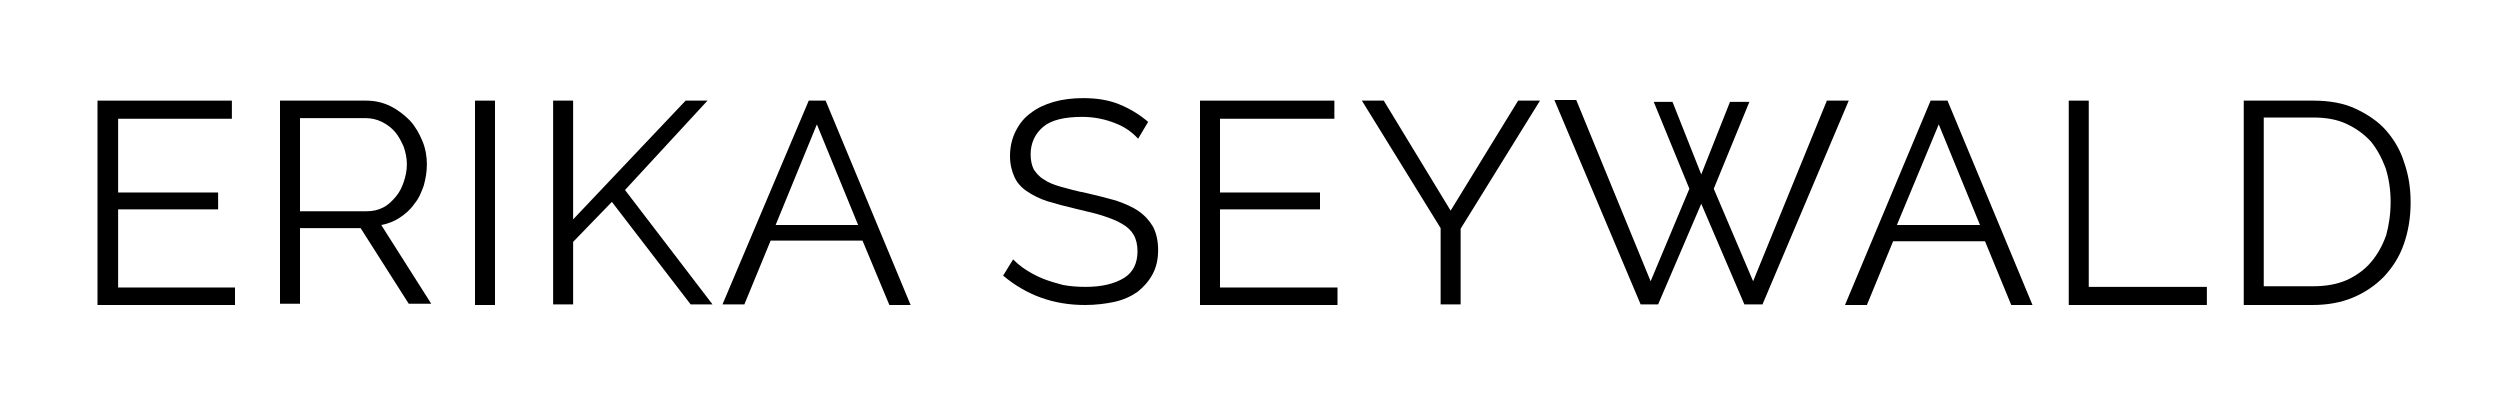
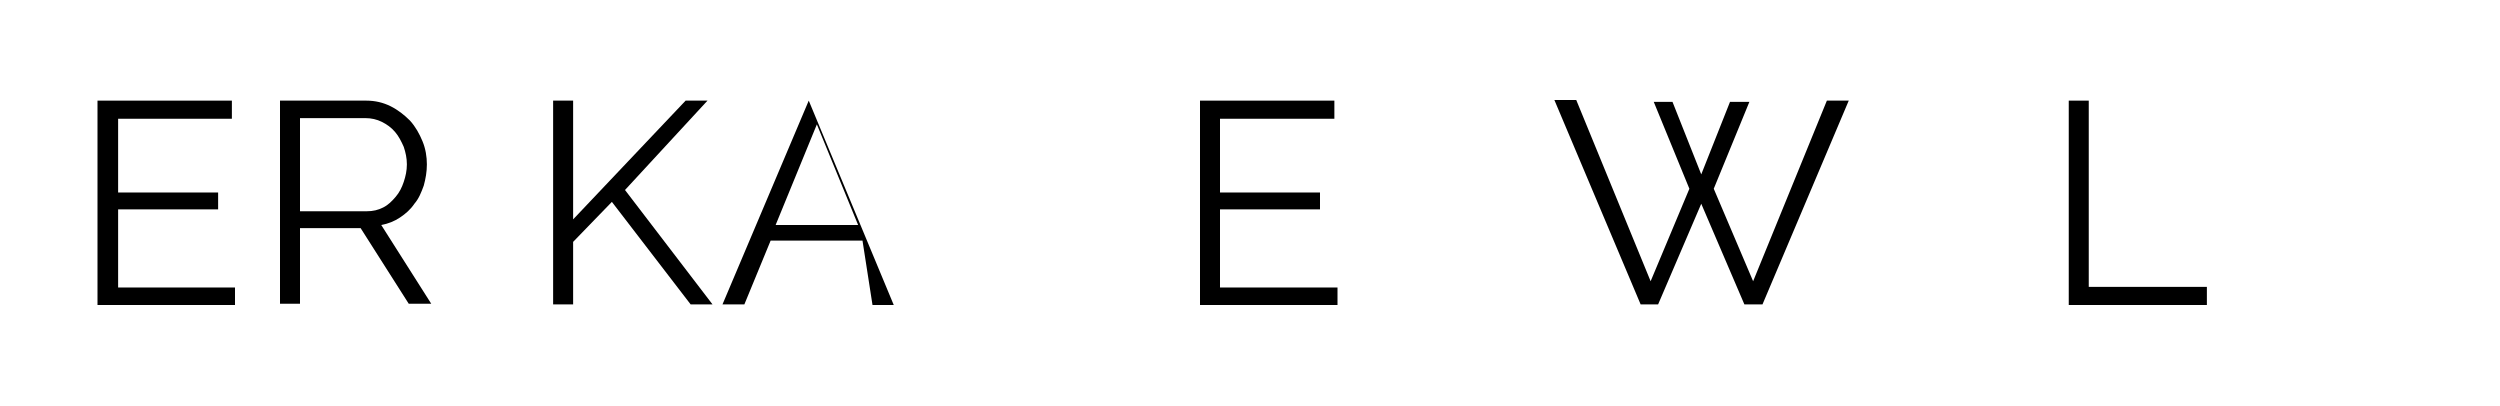
<svg xmlns="http://www.w3.org/2000/svg" id="Layer_1" x="0px" y="0px" viewBox="0 0 400 65" style="enable-background:new 0 0 400 65;" xml:space="preserve">
  <g>
    <path d="M37.6,45.9v2.9H15.6V16.1h21.5v2.9H18.9v11.8h16v2.7h-16v12.5H37.6z" />
    <path d="M44.8,48.7V16.1h13.8c1.4,0,2.7,0.3,3.9,0.9c1.2,0.6,2.2,1.4,3.1,2.3c0.9,1,1.5,2.1,2,3.3c0.5,1.2,0.7,2.5,0.7,3.7   c0,1.2-0.2,2.3-0.5,3.4c-0.4,1.1-0.8,2.1-1.5,2.9c-0.6,0.9-1.4,1.6-2.3,2.2c-0.9,0.6-1.9,1-3,1.2l8,12.6h-3.6l-7.7-12.1H48v12.1   H44.8z M48,33.8h10.7c1,0,1.8-0.2,2.6-0.6c0.8-0.4,1.4-1,2-1.7c0.6-0.7,1-1.5,1.3-2.4c0.3-0.9,0.5-1.8,0.5-2.8s-0.2-1.9-0.5-2.8   c-0.4-0.9-0.8-1.7-1.4-2.4c-0.6-0.7-1.3-1.2-2.1-1.6c-0.8-0.4-1.7-0.6-2.6-0.6H48V33.8z" />
-     <path d="M76,48.7V16.1h3.2v32.7H76z" />
    <path d="M88.5,48.7V16.1h3.2v19l18-19h3.5L100,30.4l14,18.3h-3.5L97.9,32.3l-6.2,6.4v10H88.5z" />
-     <path d="M129.4,16.1h2.7l13.6,32.7h-3.4L138,38.5h-14.7l-4.2,10.2h-3.5L129.4,16.1z M137.3,36l-6.6-16.1L124.1,36H137.3z" />
-     <path d="M182.1,22.2c-0.9-1-2.1-1.9-3.7-2.5c-1.5-0.6-3.3-1-5.2-1c-2.9,0-5,0.5-6.3,1.6c-1.3,1.1-2,2.6-2,4.4c0,1,0.2,1.8,0.5,2.4   c0.4,0.6,0.9,1.2,1.6,1.6c0.7,0.5,1.7,0.9,2.8,1.2c1.1,0.3,2.5,0.7,4.1,1c1.7,0.4,3.3,0.8,4.7,1.2c1.4,0.5,2.6,1,3.6,1.7   c1,0.7,1.7,1.5,2.3,2.5c0.5,1,0.8,2.2,0.8,3.7c0,1.5-0.3,2.8-0.9,3.9c-0.6,1.1-1.4,2-2.4,2.8c-1,0.7-2.3,1.3-3.7,1.6   s-3,0.5-4.7,0.5c-5.1,0-9.4-1.6-13.1-4.7l1.6-2.6c0.6,0.6,1.3,1.2,2.1,1.7s1.7,1,2.7,1.4c1,0.4,2.1,0.7,3.2,1   c1.1,0.2,2.3,0.3,3.6,0.3c2.6,0,4.6-0.5,6.1-1.4c1.5-0.9,2.2-2.4,2.2-4.3c0-1-0.2-1.9-0.6-2.6c-0.4-0.7-1-1.3-1.9-1.8   c-0.8-0.5-1.9-0.9-3.1-1.3c-1.2-0.4-2.7-0.7-4.3-1.1c-1.7-0.4-3.2-0.8-4.5-1.2c-1.3-0.4-2.4-1-3.3-1.6c-0.9-0.6-1.6-1.4-2-2.3   c-0.4-0.9-0.7-2-0.7-3.3c0-1.5,0.3-2.8,0.9-4c0.6-1.2,1.4-2.2,2.4-2.9c1-0.8,2.3-1.4,3.7-1.8s3-0.6,4.7-0.6c2.2,0,4.1,0.3,5.8,1   c1.7,0.7,3.2,1.6,4.6,2.8L182.1,22.2z" />
+     <path d="M129.4,16.1l13.6,32.7h-3.4L138,38.5h-14.7l-4.2,10.2h-3.5L129.4,16.1z M137.3,36l-6.6-16.1L124.1,36H137.3z" />
    <path d="M214,45.9v2.9H192V16.1h21.5v2.9h-18.3v11.8h16v2.7h-16v12.5H214z" />
-     <path d="M221.4,16.1l10.7,17.6l10.8-17.6h3.5l-12.7,20.5v12.1h-3.2V36.5l-12.6-20.4H221.4z" />
    <path d="M264.6,16.3h3l4.6,11.6l4.6-11.6h3.1l-5.7,13.9l6.3,14.8l11.8-28.9h3.5L282,48.7h-2.9l-6.9-16.1l-6.9,16.1h-2.8l-13.8-32.7   h3.5L264.1,45l6.2-14.8L264.6,16.3z" />
-     <path d="M308.9,16.1h2.7l13.6,32.7h-3.4l-4.2-10.2h-14.7l-4.2,10.2h-3.5L308.9,16.1z M316.8,36l-6.6-16.1L303.5,36H316.8z" />
    <path d="M331,48.7V16.1h3.2v29.8h18.9v2.9H331z" />
-     <path d="M359,48.7V16.1h11.1c2.6,0,4.9,0.4,6.8,1.3c1.9,0.9,3.6,2,4.9,3.5s2.3,3.2,2.9,5.2c0.7,2,1,4.1,1,6.3   c0,2.5-0.4,4.7-1.1,6.7c-0.7,2-1.8,3.7-3.2,5.2c-1.4,1.4-3,2.5-4.9,3.3c-1.9,0.8-4.1,1.2-6.5,1.2H359z M382.5,32.3   c0-2-0.3-3.8-0.8-5.4c-0.6-1.6-1.4-3.1-2.4-4.3c-1.1-1.2-2.4-2.1-3.9-2.8c-1.5-0.7-3.3-1-5.3-1h-7.9v27h7.9c2,0,3.8-0.3,5.4-1   c1.5-0.7,2.8-1.6,3.9-2.9c1-1.2,1.8-2.6,2.4-4.3C382.2,36.1,382.5,34.3,382.5,32.3z" />
  </g>
</svg>